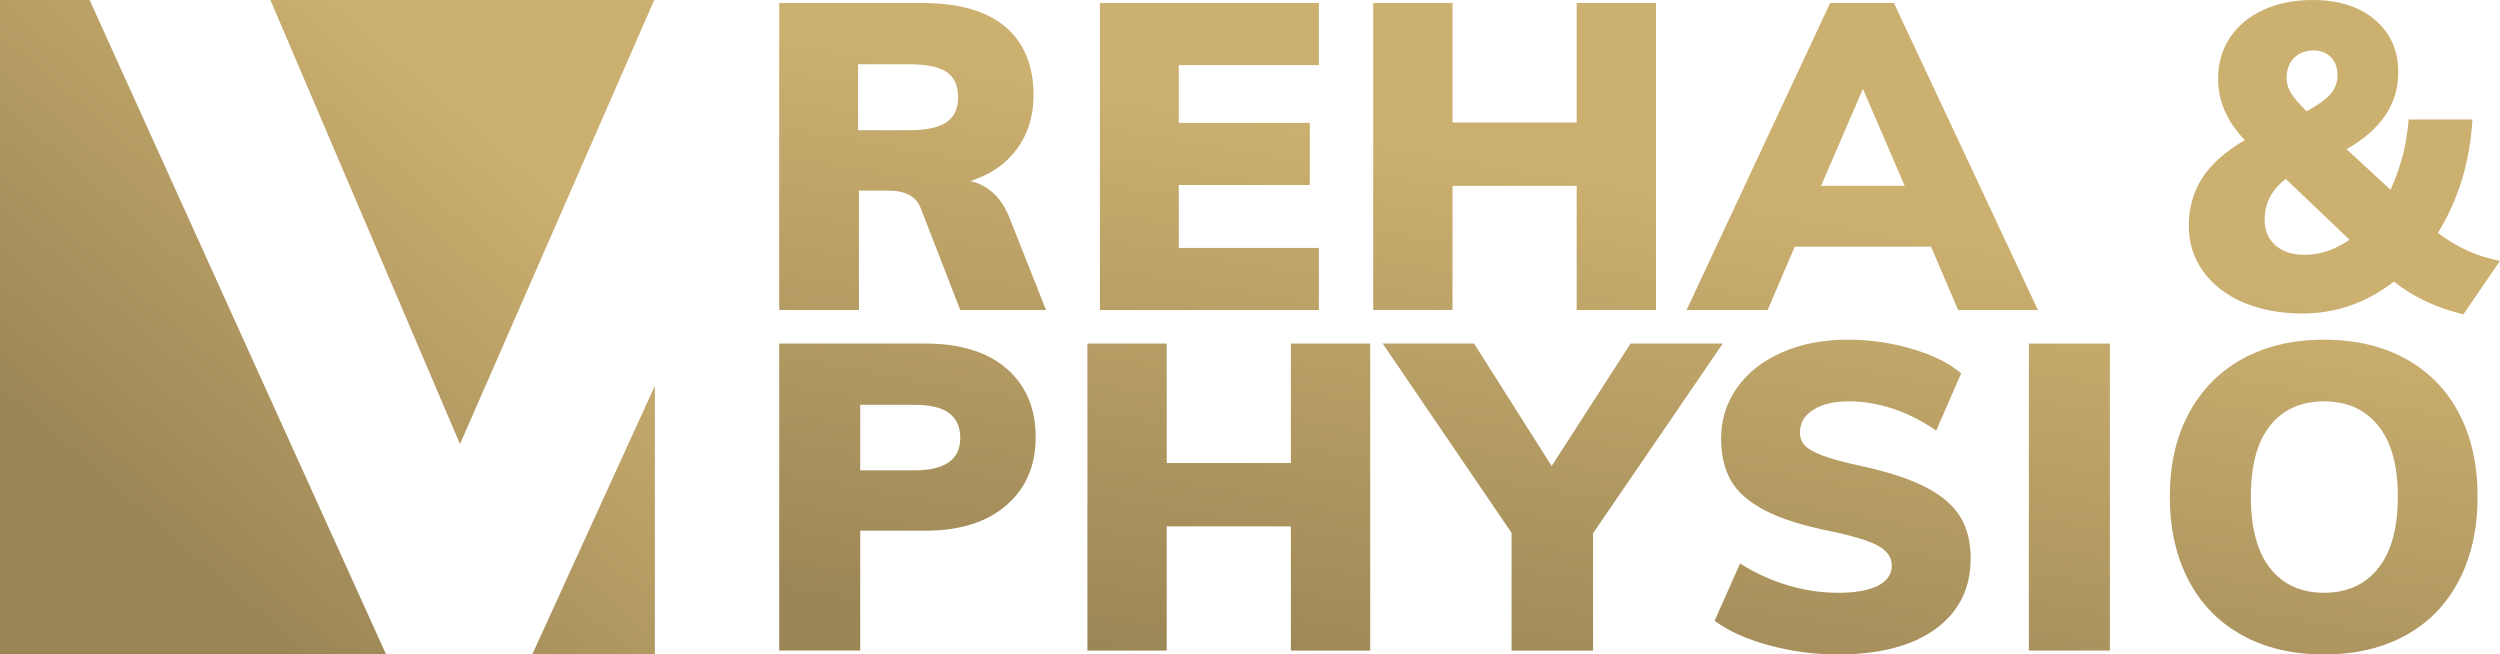
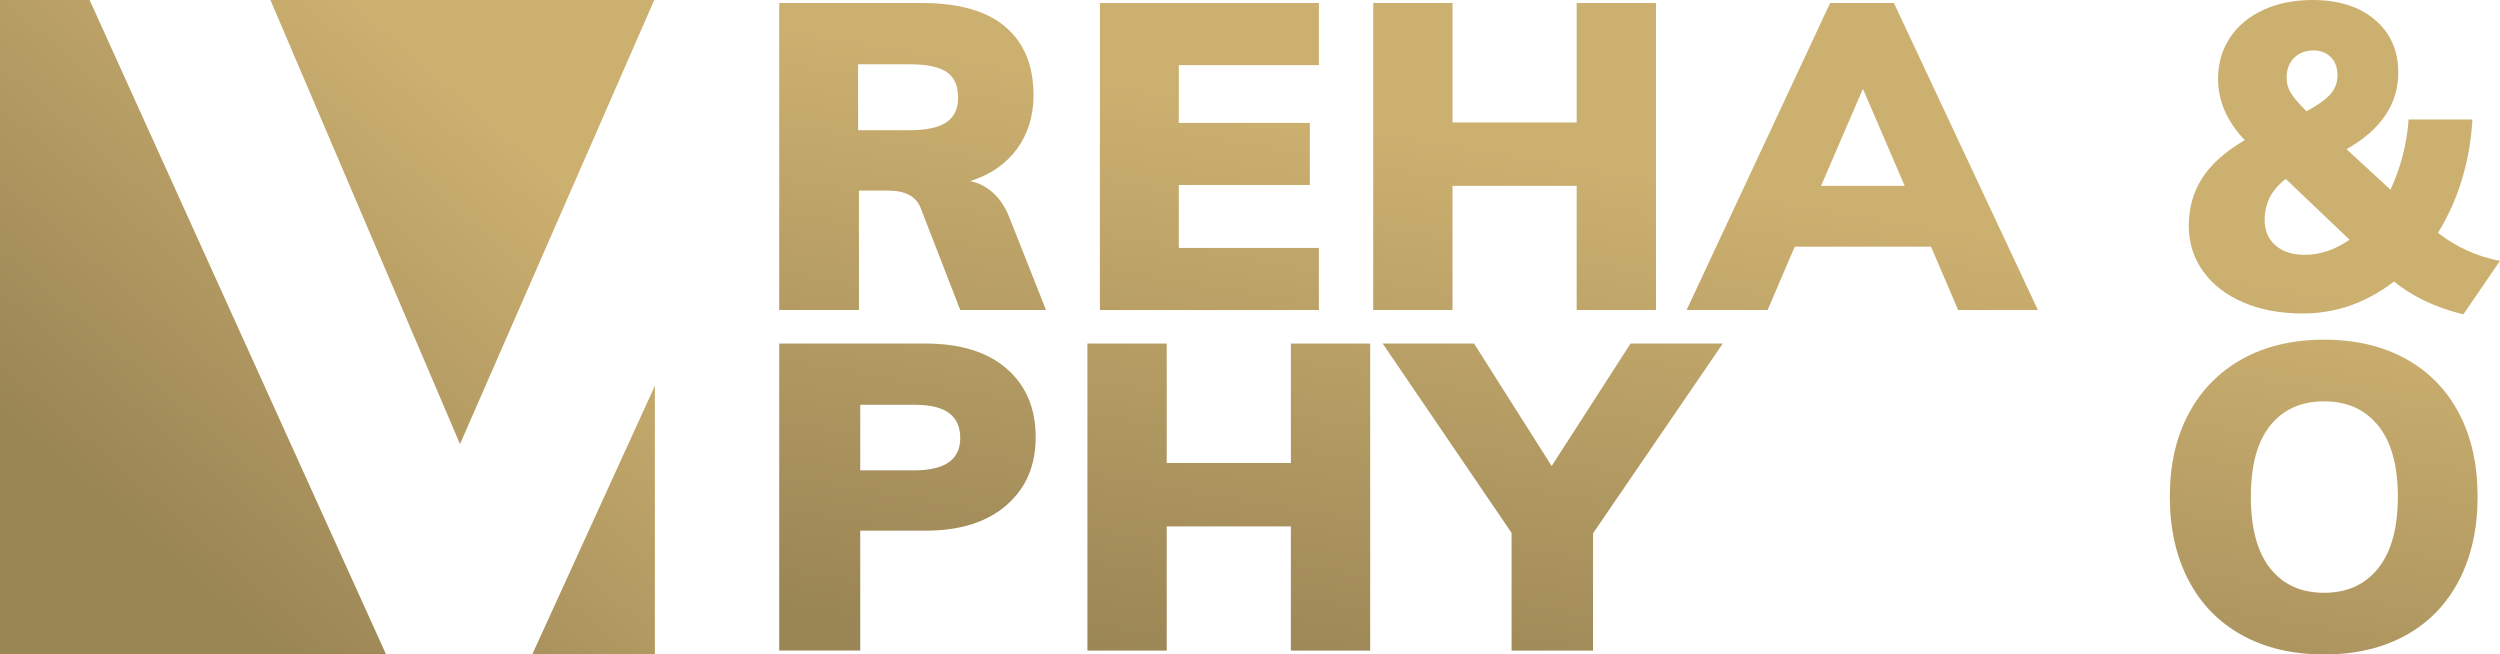
<svg xmlns="http://www.w3.org/2000/svg" xmlns:xlink="http://www.w3.org/1999/xlink" id="GOLD" viewBox="0 0 3820 1000">
  <defs>
    <style>.cls-1{fill:url(#Neues_Verlaufsfeld_1-2);}.cls-1,.cls-2,.cls-3,.cls-4,.cls-5,.cls-6,.cls-7,.cls-8,.cls-9,.cls-10,.cls-11,.cls-12,.cls-13,.cls-14{stroke-width:0px;}.cls-2{fill:url(#Neues_Verlaufsfeld_1-6);}.cls-3{fill:url(#Neues_Verlaufsfeld_1-5);}.cls-4{fill:url(#Neues_Verlaufsfeld_1-4);}.cls-5{fill:url(#Neues_Verlaufsfeld_1-7);}.cls-6{fill:url(#Neues_Verlaufsfeld_1-8);}.cls-7{fill:url(#Neues_Verlaufsfeld_1-9);}.cls-8{fill:url(#Neues_Verlaufsfeld_1-3);}.cls-9{fill:url(#Neues_Verlaufsfeld_1-11);}.cls-10{fill:url(#Neues_Verlaufsfeld_1-13);}.cls-11{fill:url(#Neues_Verlaufsfeld_1-10);}.cls-12{fill:url(#Neues_Verlaufsfeld_1-12);}.cls-13{fill:url(#Neues_Verlaufsfeld_1-14);}.cls-14{fill:url(#Neues_Verlaufsfeld_1);}</style>
    <linearGradient id="Neues_Verlaufsfeld_1" x1="1422.22" y1="78.97" x2="1273.14" y2="939.58" gradientUnits="userSpaceOnUse">
      <stop offset="0" stop-color="#ccb070" />
      <stop offset="1" stop-color="#9a8555" />
    </linearGradient>
    <linearGradient id="Neues_Verlaufsfeld_1-2" x1="1862.5" y1="155.23" x2="1713.42" y2="1015.84" xlink:href="#Neues_Verlaufsfeld_1" />
    <linearGradient id="Neues_Verlaufsfeld_1-3" x1="2315.25" y1="233.66" x2="2166.17" y2="1094.27" xlink:href="#Neues_Verlaufsfeld_1" />
    <linearGradient id="Neues_Verlaufsfeld_1-4" x1="2870.43" y1="329.84" x2="2721.35" y2="1190.45" xlink:href="#Neues_Verlaufsfeld_1" />
    <linearGradient id="Neues_Verlaufsfeld_1-5" x1="3567.42" y1="450.57" x2="3418.34" y2="1311.18" xlink:href="#Neues_Verlaufsfeld_1" />
    <linearGradient id="Neues_Verlaufsfeld_1-6" x1="1475.89" y1="88.26" x2="1326.81" y2="948.87" xlink:href="#Neues_Verlaufsfeld_1" />
    <linearGradient id="Neues_Verlaufsfeld_1-7" x1="1978.79" y1="175.38" x2="1829.71" y2="1035.99" xlink:href="#Neues_Verlaufsfeld_1" />
    <linearGradient id="Neues_Verlaufsfeld_1-8" x1="2419.91" y1="251.79" x2="2270.83" y2="1112.4" xlink:href="#Neues_Verlaufsfeld_1" />
    <linearGradient id="Neues_Verlaufsfeld_1-9" x1="2894.66" y1="334.03" x2="2745.58" y2="1194.64" xlink:href="#Neues_Verlaufsfeld_1" />
    <linearGradient id="Neues_Verlaufsfeld_1-10" x1="3225.77" y1="391.39" x2="3076.68" y2="1252" xlink:href="#Neues_Verlaufsfeld_1" />
    <linearGradient id="Neues_Verlaufsfeld_1-11" x1="3603" y1="456.74" x2="3453.92" y2="1317.35" xlink:href="#Neues_Verlaufsfeld_1" />
    <linearGradient id="Neues_Verlaufsfeld_1-12" x1="647.3" y1="94.83" x2="105.18" y2="718.27" xlink:href="#Neues_Verlaufsfeld_1" />
    <linearGradient id="Neues_Verlaufsfeld_1-13" x1="717.51" y1="155.89" x2="175.39" y2="779.32" xlink:href="#Neues_Verlaufsfeld_1" />
    <linearGradient id="Neues_Verlaufsfeld_1-14" x1="1195.07" y1="571.16" x2="652.96" y2="1194.59" xlink:href="#Neues_Verlaufsfeld_1" />
  </defs>
  <g id="Gruppe_1_Kopie_4_Bild">
    <path class="cls-14" d="M1598.33,473.72h-131.07l-60.6-156.15c-7.03-17.56-23.5-26.35-49.4-26.35h-44.79v182.5h-121.85V4.61h218.02c56.65,0,99.23,12.19,127.78,36.57,28.54,24.38,42.81,59.19,42.81,104.43,0,31.63-8.46,58.97-25.36,82.03-16.91,23.06-40.73,39.43-71.47,49.08,13.17,2.64,25.03,8.79,35.57,18.45,10.54,9.67,18.87,22.63,25.03,38.87l55.33,139.68ZM1446.18,186.79c11.86-8.12,17.78-20.75,17.78-37.88,0-18.01-5.83-30.97-17.45-38.87-11.64-7.91-30.85-11.86-57.63-11.86h-77.72v100.8h77.72c26.35,0,45.45-4.06,57.3-12.19Z" />
    <path class="cls-1" d="M1680.66,4.61h334.6v94.88h-214.07v88.29h200.23v94.88h-200.23v96.19h214.07v94.88h-334.6V4.61Z" />
    <path class="cls-8" d="M2530.34,4.61v469.11h-121.19v-189.75h-189.69v189.75h-121.19V4.61h121.19v182.5h189.69V4.61h121.19Z" />
    <path class="cls-4" d="M2950.56,376.87h-208.14l-41.5,96.85h-123.83L2796.44,4.61h97.48l219.99,469.11h-121.85l-41.5-96.85ZM2910.39,283.97l-63.89-148.24-63.89,148.24h127.78Z" />
    <path class="cls-3" d="M3764.01,480.31c-41.72-10.1-77.06-26.79-106.04-50.07-42.15,32.51-88.7,48.76-139.64,48.76-33.82,0-63.89-5.6-90.24-16.8-26.35-11.2-46.88-27.01-61.59-47.44-14.72-20.42-22.07-43.81-22.07-70.17s6.92-51.49,20.75-72.8c13.83-21.3,35.45-40.52,64.88-57.65-27.23-28.55-40.84-59.73-40.84-93.56,0-23.72,6.03-44.69,18.11-62.92,12.07-18.22,29.08-32.39,51.05-42.5,21.95-10.1,46.98-15.15,75.09-15.15,39.95,0,71.79,10.11,95.51,30.31,23.71,20.21,35.57,47,35.57,80.38,0,48.32-26.35,87.41-79.04,117.28l67.18,61.93c15.81-34.26,25.03-70.06,27.66-107.39h97.48c-1.76,32.07-7.14,62.82-16.14,92.24-9.01,29.43-21.19,56.45-36.56,81.04,28.54,21.97,60.15,36.24,94.85,42.83l-55.99,81.7ZM3476.84,374.89c10.97,9.67,25.9,14.49,44.79,14.49,23.27,0,46.11-7.68,68.5-23.06l-97.48-92.9c-21.52,16.26-32.27,37.12-32.27,62.59,0,16.26,5.49,29.22,16.47,38.87ZM3505.49,88.29c-7.69,7.47-11.53,17.79-11.53,30.97,0,7.91,2.08,15.38,6.26,22.4,4.17,7.03,12.19,16.47,24.04,28.33,16.68-8.78,28.75-17.35,36.23-25.7,7.46-8.34,11.2-18.01,11.2-28.99,0-11.86-3.41-21.19-10.21-28-6.81-6.8-15.48-10.21-26.02-10.21-12.3,0-22.29,3.74-29.97,11.2Z" />
    <path class="cls-2" d="M1190.61,524.96h223.29c53.57,0,95.06,12.85,124.49,38.54,29.41,25.69,44.13,60.51,44.13,104.43s-14.93,78.19-44.79,104.1c-29.87,25.92-71.14,38.87-123.83,38.87h-99.46v183.16h-123.83v-469.11ZM1397.43,718.67c46.54,0,69.82-16.47,69.82-49.41,0-16.69-5.6-29.32-16.8-37.88-11.2-8.57-28.88-12.85-53.02-12.85h-82.99v100.15h82.99Z" />
    <path class="cls-5" d="M2093.64,524.96v469.11h-121.19v-189.75h-189.69v189.75h-121.19v-469.11h121.19v182.5h189.69v-182.5h121.19Z" />
    <path class="cls-6" d="M2434.17,814.86v179.21h-124.49v-179.87l-196.94-289.24h139.64l118.56,187.12,120.53-187.12h140.95l-198.26,289.9Z" />
-     <path class="cls-7" d="M2703.56,986.16c-34.25-9.22-62.14-21.74-83.65-37.55l38.86-87.63c22.83,14.5,47.09,25.59,72.78,33.27,25.69,7.69,51.48,11.53,77.39,11.53s46.54-3.62,60.6-10.87c14.05-7.25,21.08-17.46,21.08-30.64,0-11.86-6.37-21.63-19.1-29.32-12.74-7.68-36.67-15.26-71.79-22.73-44.36-8.78-78.82-19.65-103.41-32.61-24.6-12.95-41.83-28.22-51.71-45.79-9.88-17.56-14.82-38.87-14.82-63.91,0-28.55,8.12-54.36,24.37-77.42,16.24-23.06,39.08-41.07,68.5-54.03,29.41-12.95,63.01-19.44,100.78-19.44,33.81,0,66.63,4.73,98.47,14.17,31.83,9.45,56.75,21.86,74.76,37.23l-38.2,87.63c-20.64-14.5-42.38-25.58-65.21-33.27-22.84-7.68-45.67-11.53-68.5-11.53s-40.4,4.28-54.01,12.85c-13.62,8.57-20.42,20.09-20.42,34.59,0,7.91,2.41,14.49,7.25,19.77,4.83,5.27,13.83,10.44,27,15.48,13.17,5.05,32.93,10.44,59.28,16.14,42.59,9.22,76.08,20.32,100.45,33.27,24.37,12.96,41.6,28.11,51.71,45.46,10.1,17.36,15.15,38.11,15.15,62.26,0,45.69-17.78,81.6-53.35,107.72-35.57,26.14-85.63,39.2-150.18,39.2-35.13,0-69.82-4.61-104.07-13.84Z" />
-     <path class="cls-11" d="M3100.08,524.96h123.83v469.11h-123.83v-469.11Z" />
    <path class="cls-9" d="M3426.12,970.68c-35.57-19.54-62.9-47.54-82-84-19.1-36.45-28.65-79.06-28.65-127.82s9.65-91.14,28.98-127.16c19.32-36.01,46.65-63.8,82-83.34,35.34-19.54,76.95-29.32,124.82-29.32s89.47,9.78,124.82,29.32c35.34,19.55,62.46,47.33,81.34,83.34,18.88,36.02,28.32,78.4,28.32,127.16s-9.45,91.36-28.32,127.82c-18.89,36.46-46,64.46-81.34,84-35.35,19.55-76.96,29.32-124.82,29.32s-89.58-9.77-125.15-29.32ZM3633.93,868.23c19.98-25.04,29.97-61.49,29.97-109.37s-9.99-83.56-29.97-108.38c-19.99-24.81-47.54-37.23-82.66-37.23s-62.57,12.3-82.33,36.9c-19.76,24.6-29.64,60.84-29.64,108.71s9.88,84.89,29.64,109.7c19.76,24.82,47.2,37.23,82.33,37.23s62.68-12.52,82.66-37.55Z" />
    <polygon class="cls-12" points="0 0 136.93 0 589.95 1000 0 1000 0 0" />
    <polyline class="cls-10" points="413.19 0 999.71 0 702.91 678.54 413.19 0" />
    <polygon class="cls-13" points="1000.65 589.5 1000.65 1000 813.26 1000 1000.65 589.5" />
  </g>
</svg>